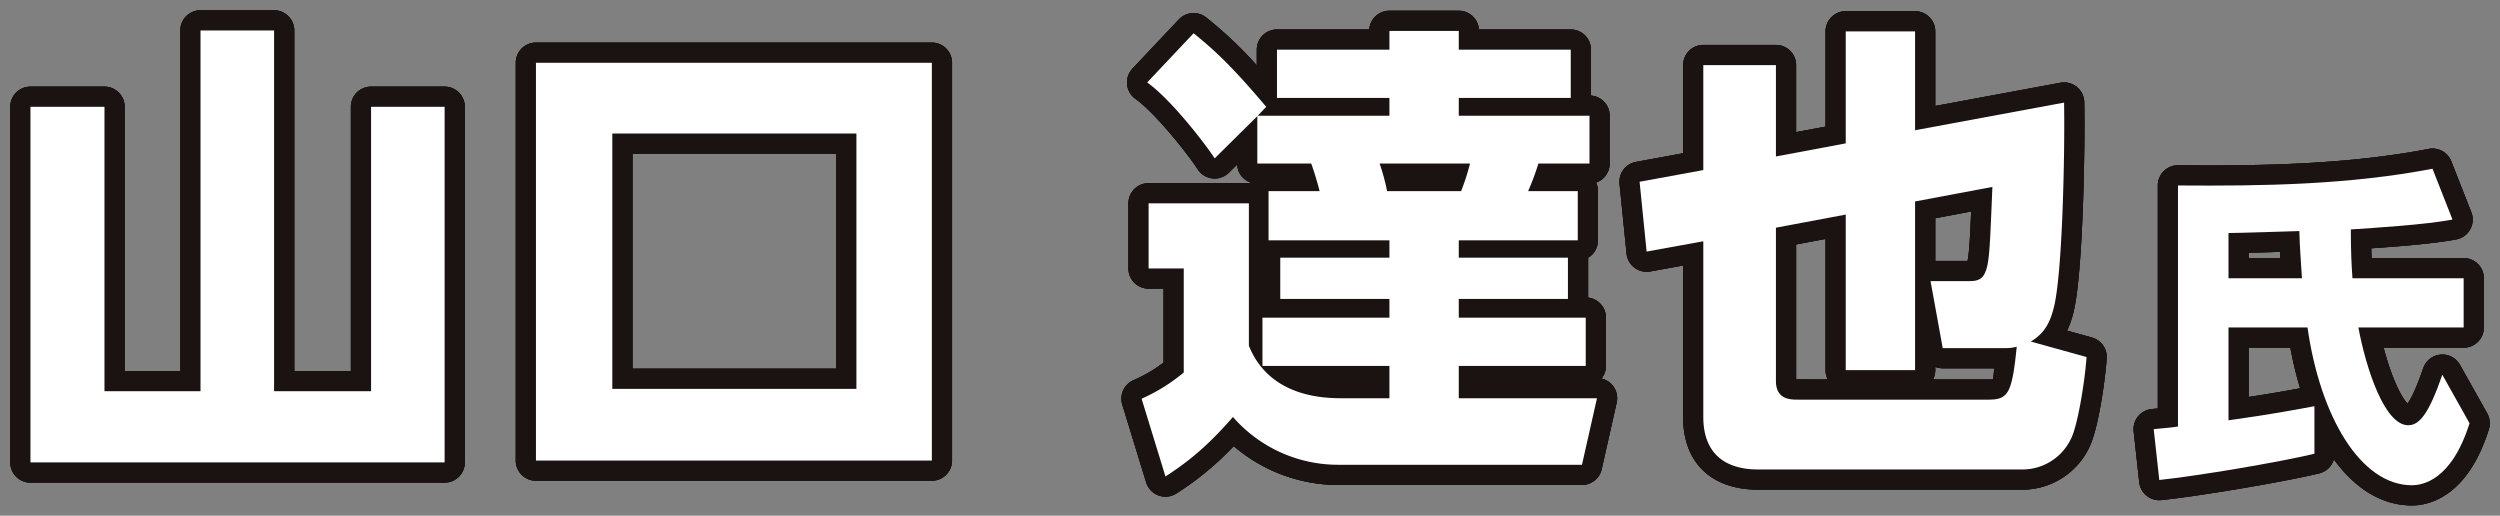
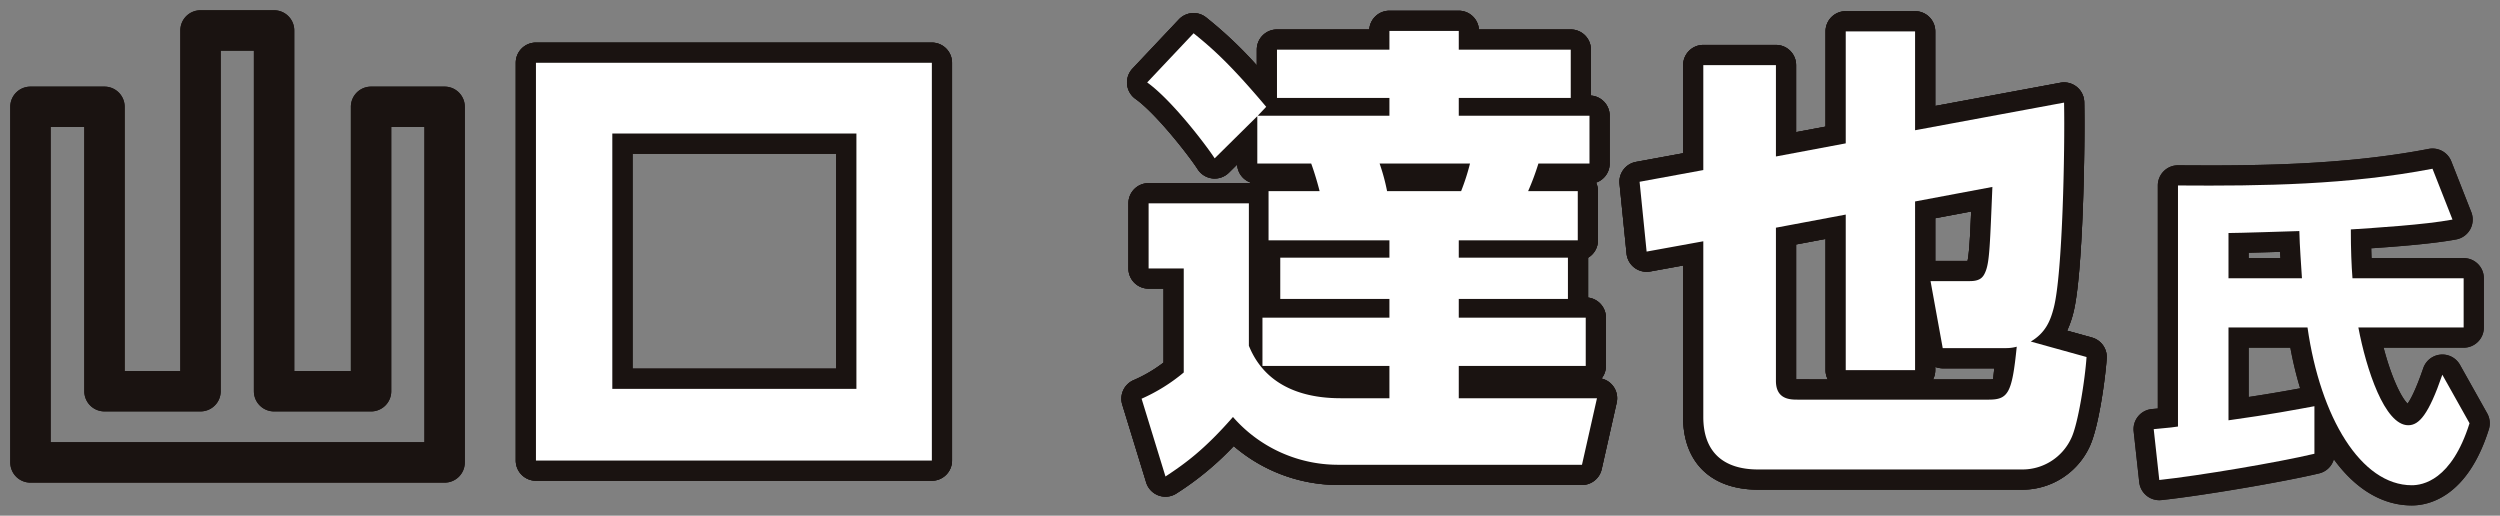
<svg xmlns="http://www.w3.org/2000/svg" width="696.424" height="143.656" viewBox="0 0 696.424 143.656">
  <rect x="0" y="0" width="696.424" height="143.656" fill="#808080" stroke="none" />
  <defs>
    <clipPath id="a">
      <rect width="696.424" height="143.655" fill="none" />
    </clipPath>
  </defs>
  <g transform="translate(0 0)">
    <g transform="translate(0 0)" clip-path="url(#a)">
      <path d="M53,0H73.494A5.626,5.626,0,0,1,79.12,5.626V100.5H94.884V26.9a5.626,5.626,0,0,1,5.627-5.626H121a5.626,5.626,0,0,1,5.626,5.626v99.061A5.626,5.626,0,0,1,121,131.588H5.626A5.626,5.626,0,0,1,0,125.962V26.9a5.626,5.626,0,0,1,5.626-5.626H26.247A5.626,5.626,0,0,1,31.874,26.9v73.6h15.5V5.626A5.627,5.627,0,0,1,53,0ZM67.867,11.253H58.629v94.87A5.626,5.626,0,0,1,53,111.749H26.247a5.626,5.626,0,0,1-5.626-5.627v-73.6H11.253v87.808H115.375V32.527h-9.237v73.6a5.626,5.626,0,0,1-5.627,5.627H73.494a5.626,5.626,0,0,1-5.626-5.627Z" transform="translate(2.857 2.856)" fill="#1a1311" />
      <path d="M209.308,128.032H99.022a5.626,5.626,0,0,1-5.626-5.627V11.6a5.626,5.626,0,0,1,5.626-5.626H209.308a5.626,5.626,0,0,1,5.626,5.626V122.406A5.626,5.626,0,0,1,209.308,128.032Zm-104.66-11.253h99.033V17.224H104.648Zm83.646-8.714h-68a5.626,5.626,0,0,1-5.626-5.627V31.307a5.626,5.626,0,0,1,5.626-5.626h68a5.626,5.626,0,0,1,5.626,5.626v71.132A5.626,5.626,0,0,1,188.295,108.066ZM125.923,96.813h56.746V36.934H125.923Z" transform="translate(50.277 5.888)" fill="#1a1311" />
      <path d="M279.96.085h19.319a5.627,5.627,0,0,1,5.612,5.223h25.58a5.626,5.626,0,0,1,5.626,5.626v12.79a5.627,5.627,0,0,1,5.221,5.612V42.648a5.629,5.629,0,0,1-3.79,5.32,5.606,5.606,0,0,1,.527,2.38V64.054a5.623,5.623,0,0,1-2.741,4.831V80a5.627,5.627,0,0,1,4.96,5.587V99.032a5.6,5.6,0,0,1-1.238,3.522,5.627,5.627,0,0,1,4.231,6.721l-4.175,18.533a5.626,5.626,0,0,1-5.489,4.39H265.475a44.759,44.759,0,0,1-28.886-10.828,83.609,83.609,0,0,1-15.921,13.164,5.626,5.626,0,0,1-8.472-3.048l-6.655-21.666a5.626,5.626,0,0,1,3.262-6.865,39.124,39.124,0,0,0,8.235-4.852V77.51h-4.162a5.627,5.627,0,0,1-5.626-5.627V53.742a5.626,5.626,0,0,1,5.626-5.626h27.932q.156,0,.311.008.043-.1.089-.2a5.63,5.63,0,0,1-3.671-4.991l-2.3,2.275a5.626,5.626,0,0,1-8.689-.957c-2.5-3.892-11.672-15.58-17.325-19.6a5.626,5.626,0,0,1-.832-8.445l12.923-13.7A5.627,5.627,0,0,1,228.951,2a115.114,115.114,0,0,1,14.06,13.3V10.935a5.626,5.626,0,0,1,5.626-5.626h25.709A5.627,5.627,0,0,1,279.96.085Zm13.706,11.253h-8.094a5.627,5.627,0,0,1-5.612,5.223h-25.7v2.19h25.7a5.626,5.626,0,0,1,5.626,5.627v4.959a5.626,5.626,0,0,1-5.626,5.627H248.782v2.059h9.385a5.627,5.627,0,0,1,5.281,3.684c.98,2.665,1.962,6.031,2.524,8.274a5.626,5.626,0,0,1-5.458,6.995h-8.6v2.452H279.96a5.626,5.626,0,0,1,5.626,5.627v4.829a5.626,5.626,0,0,1-5.626,5.626H255.178v.231H279.96a5.626,5.626,0,0,1,5.626,5.626v5.221a5.627,5.627,0,0,1-5.626,5.627H250.218v2.19H279.96a5.626,5.626,0,0,1,5.626,5.626v9.006a5.626,5.626,0,0,1-5.626,5.627H266.52c-19.51,0-27.588-9.864-30.929-18.139a5.626,5.626,0,0,1-.409-2.106V59.369H218.5v6.888h4.162a5.626,5.626,0,0,1,5.626,5.627v28.976a5.627,5.627,0,0,1-2.092,4.377,63.188,63.188,0,0,1-8.493,5.865l2.961,9.639A83.933,83.933,0,0,0,232.13,109.56a5.626,5.626,0,0,1,8.453-.034,33.42,33.42,0,0,0,24.893,11.418H329.1l1.64-7.28H299.278a5.626,5.626,0,0,1-5.626-5.627V99.032a5.626,5.626,0,0,1,5.626-5.626h29.743v-2.19H299.278a5.627,5.627,0,0,1-5.626-5.627V80.367a5.626,5.626,0,0,1,5.626-5.626h24.783V74.51H299.278a5.626,5.626,0,0,1-5.626-5.626V64.054a5.626,5.626,0,0,1,5.626-5.627H326.8V55.975H318.6a5.626,5.626,0,0,1-5.225-7.714l.958-2.381a43.549,43.549,0,0,0,1.753-4.867,5.627,5.627,0,0,1,5.384-3.991h8.6V34.963H299.278a5.626,5.626,0,0,1-5.626-5.627V24.378a5.626,5.626,0,0,1,5.626-5.627h25.566v-2.19H299.278A5.627,5.627,0,0,1,293.666,11.339ZM238.03,26.623a129.68,129.68,0,0,0-12.166-12.54l-5.231,5.547A122.3,122.3,0,0,1,231.987,32.6Zm39.19,10.4h25.188a5.627,5.627,0,0,1,5.431,7.1,67.523,67.523,0,0,1-2.736,8.444,5.626,5.626,0,0,1-5.172,3.412H279.308a5.626,5.626,0,0,1-5.53-4.592,51,51,0,0,0-1.826-6.761,5.626,5.626,0,0,1,5.269-7.6Z" transform="translate(107.091 2.9)" fill="#1a1311" />
      <path d="M360.358.172h19.315A5.626,5.626,0,0,1,385.3,5.8V26.571l34.852-6.466a5.627,5.627,0,0,1,6.652,5.417c.246,11.993-.321,48.206-3.053,58.7a27.394,27.394,0,0,1-1.731,4.944l6.925,1.921a5.626,5.626,0,0,1,4.111,5.787c-.332,5.1-2.21,19.506-4.889,24.861a20.645,20.645,0,0,1-18.737,11.723H335.95c-13.085,0-20.9-7.568-20.9-20.244v-42.2L305.9,72.677a5.626,5.626,0,0,1-6.6-4.972l-1.959-19.447a5.627,5.627,0,0,1,4.581-6.1l13.14-2.415V15.2A5.626,5.626,0,0,1,320.68,9.57h20.231a5.626,5.626,0,0,1,5.626,5.627V33.864l8.194-1.539V5.8A5.626,5.626,0,0,1,360.358.172Zm13.689,11.253h-8.062V36.993a5.626,5.626,0,0,1-4.588,5.53L341.95,46.176a5.626,5.626,0,0,1-6.665-5.53V20.823h-8.978V44.432a5.626,5.626,0,0,1-4.609,5.534l-12.648,2.325.828,8.225,9.8-1.781a5.627,5.627,0,0,1,6.633,5.536v48.943c0,6.386,2.794,8.991,9.644,8.991H409.43a9.359,9.359,0,0,0,8.673-5.5c1.076-2.151,2.521-9.806,3.282-16.034l-8.239-2.285c-1.077,9.011-3.037,15.629-12.981,15.629h-53.12c-10.912,0-11.76-8.3-11.76-10.846V60.485a5.626,5.626,0,0,1,4.588-5.53L359.319,51.3a5.626,5.626,0,0,1,6.665,5.53v37.7h8.063V53.175a5.627,5.627,0,0,1,4.588-5.53L400.171,43.6a5.626,5.626,0,0,1,6.66,5.764l-.134,3.227c-.587,14.213-.765,18.5-2.056,21.9-.624,1.623-2.5,6.5-9.7,6.5h-4.221l1.347,7.411h13.056a4.992,4.992,0,0,0,1.476-.219,5.8,5.8,0,0,1,1.511-.133,5.627,5.627,0,0,1,.926-.686c2.285-1.356,3.053-3.006,3.822-5.97,1.881-7.226,2.747-32.9,2.751-49L380.7,38.87a5.626,5.626,0,0,1-6.653-5.532Zm20.247,58.311c.463-2.223.7-6.555,1-13.771L385.3,57.843V69.736Zm-38.929,33.021a5.6,5.6,0,0,1-.633-2.6V63.613l-8.194,1.539v37.6c.188,0,.368,0,.507,0Zm46.368-3.1H387.373a5.613,5.613,0,0,1-2.074-.4v.9a5.6,5.6,0,0,1-.633,2.6h15.5a5.78,5.78,0,0,0,1.264-.081C401.459,102.374,401.581,101.154,401.732,99.654Z" transform="translate(153.809 2.944)" fill="#1a1311" />
      <path d="M469.825,124.97c-8.264,0-15.75-4.626-21.727-12.846a5.627,5.627,0,0,1-4.1,3.923c-10.069,2.4-32.644,6.221-43.919,7.431a5.626,5.626,0,0,1-6.193-4.981l-1.553-14.161a5.627,5.627,0,0,1,5.082-6.217l1.645-.152V35.837a5.627,5.627,0,0,1,5.669-5.626l8.47.035c18.5,0,40.26-.546,61.324-4.595a5.626,5.626,0,0,1,6.3,3.466l5.571,14.162a5.627,5.627,0,0,1-4.206,7.591c-6.445,1.2-16.307,1.968-23.667,2.47.022.958.051,1.863.085,2.726h25.66a5.627,5.627,0,0,1,5.626,5.627V75.4a5.626,5.626,0,0,1-5.626,5.627h-22.3c2.176,8.3,4.892,13.834,6.674,15.572.751-1.017,2.2-3.571,4.37-9.873a5.627,5.627,0,0,1,10.228-.921l7.584,13.523a5.627,5.627,0,0,1,.46,4.439C485.258,122.9,474.27,124.97,469.825,124.97Zm-51.073-55.2h22.017a5.626,5.626,0,0,1,5.57,4.833c3.227,22.663,13.1,39.113,23.485,39.113,1.432,0,6.16-.841,9.945-11.076l-.775-1.383c-2.454,4.133-5.619,6.994-10.176,6.994-11.665,0-17.172-19.93-19.416-31.81a5.627,5.627,0,0,1,5.529-6.671h23.7V67.32H453.288a5.626,5.626,0,0,1-5.611-5.2c-.285-3.769-.473-8.008-.473-14.037a5.626,5.626,0,0,1,5.252-5.614l1.6-.106c5.143-.339,12.781-.841,19.251-1.579l-1.277-3.246C451.54,41.006,430.9,41.5,413.195,41.5l-2.887-.012v61.5a5.626,5.626,0,0,1-4.766,5.56c-.468.073-.851.133-1.41.2l.313,2.851c9.868-1.328,23.621-3.663,32.617-5.546v-1.981c-4.387.778-10.022,1.71-17.539,2.75a5.627,5.627,0,0,1-6.4-5.573V75.4A5.627,5.627,0,0,1,418.752,69.771Zm5.626,11.253V94.755c6.189-.936,10.767-1.755,14.335-2.414a103.362,103.362,0,0,1-2.727-11.317Zm14.839-13.7H418.752a5.626,5.626,0,0,1-5.626-5.626V49.084a5.626,5.626,0,0,1,5.626-5.626c2.191,0,11.015-.278,16.228-.442l3.343-.1a5.627,5.627,0,0,1,5.789,5.505c.064,3.03.328,6.938.532,9.993l.191,2.95a5.626,5.626,0,0,1-5.617,5.959ZM424.378,56.067h8.835c-.036-.572-.071-1.152-.105-1.734-2.754.086-5.985.184-8.73.259Z" transform="translate(202.038 15.829)" fill="#1a1311" />
+       <path d="M209.308,128.032H99.022a5.626,5.626,0,0,1-5.626-5.627V11.6a5.626,5.626,0,0,1,5.626-5.626H209.308a5.626,5.626,0,0,1,5.626,5.626V122.406A5.626,5.626,0,0,1,209.308,128.032Zm-104.66-11.253h99.033V17.224H104.648Zm83.646-8.714h-68a5.626,5.626,0,0,1-5.626-5.627V31.307a5.626,5.626,0,0,1,5.626-5.626h68a5.626,5.626,0,0,1,5.626,5.626v71.132A5.626,5.626,0,0,1,188.295,108.066ZM125.923,96.813h56.746V36.934H125.923Z" transform="translate(50.277 5.888)" fill="#1a1311" />
+       <path d="M279.96.085h19.319a5.627,5.627,0,0,1,5.612,5.223h25.58a5.626,5.626,0,0,1,5.626,5.626v12.79a5.627,5.627,0,0,1,5.221,5.612V42.648a5.629,5.629,0,0,1-3.79,5.32,5.606,5.606,0,0,1,.527,2.38V64.054a5.623,5.623,0,0,1-2.741,4.831V80a5.627,5.627,0,0,1,4.96,5.587V99.032a5.6,5.6,0,0,1-1.238,3.522,5.627,5.627,0,0,1,4.231,6.721l-4.175,18.533a5.626,5.626,0,0,1-5.489,4.39H265.475a44.759,44.759,0,0,1-28.886-10.828,83.609,83.609,0,0,1-15.921,13.164,5.626,5.626,0,0,1-8.472-3.048l-6.655-21.666a5.626,5.626,0,0,1,3.262-6.865,39.124,39.124,0,0,0,8.235-4.852V77.51h-4.162a5.627,5.627,0,0,1-5.626-5.627V53.742a5.626,5.626,0,0,1,5.626-5.626h27.932q.156,0,.311.008.043-.1.089-.2a5.63,5.63,0,0,1-3.671-4.991l-2.3,2.275a5.626,5.626,0,0,1-8.689-.957c-2.5-3.892-11.672-15.58-17.325-19.6a5.626,5.626,0,0,1-.832-8.445l12.923-13.7A5.627,5.627,0,0,1,228.951,2a115.114,115.114,0,0,1,14.06,13.3V10.935a5.626,5.626,0,0,1,5.626-5.626h25.709A5.627,5.627,0,0,1,279.96.085Zm13.706,11.253h-8.094a5.627,5.627,0,0,1-5.612,5.223h-25.7v2.19h25.7a5.626,5.626,0,0,1,5.626,5.627v4.959a5.626,5.626,0,0,1-5.626,5.627H248.782v2.059h9.385a5.627,5.627,0,0,1,5.281,3.684c.98,2.665,1.962,6.031,2.524,8.274a5.626,5.626,0,0,1-5.458,6.995h-8.6v2.452H279.96a5.626,5.626,0,0,1,5.626,5.627v4.829a5.626,5.626,0,0,1-5.626,5.626H255.178v.231H279.96a5.626,5.626,0,0,1,5.626,5.626v5.221a5.627,5.627,0,0,1-5.626,5.627H250.218v2.19H279.96a5.626,5.626,0,0,1,5.626,5.626v9.006a5.626,5.626,0,0,1-5.626,5.627H266.52c-19.51,0-27.588-9.864-30.929-18.139a5.626,5.626,0,0,1-.409-2.106V59.369H218.5v6.888h4.162a5.626,5.626,0,0,1,5.626,5.627v28.976a5.627,5.627,0,0,1-2.092,4.377,63.188,63.188,0,0,1-8.493,5.865l2.961,9.639A83.933,83.933,0,0,0,232.13,109.56a5.626,5.626,0,0,1,8.453-.034,33.42,33.42,0,0,0,24.893,11.418H329.1l1.64-7.28H299.278a5.626,5.626,0,0,1-5.626-5.627V99.032a5.626,5.626,0,0,1,5.626-5.626h29.743v-2.19H299.278a5.627,5.627,0,0,1-5.626-5.627V80.367a5.626,5.626,0,0,1,5.626-5.626h24.783V74.51H299.278a5.626,5.626,0,0,1-5.626-5.626V64.054a5.626,5.626,0,0,1,5.626-5.627H326.8V55.975H318.6a5.626,5.626,0,0,1-5.225-7.714l.958-2.381a43.549,43.549,0,0,0,1.753-4.867,5.627,5.627,0,0,1,5.384-3.991h8.6V34.963H299.278a5.626,5.626,0,0,1-5.626-5.627V24.378a5.626,5.626,0,0,1,5.626-5.627h25.566v-2.19H299.278A5.627,5.627,0,0,1,293.666,11.339ZM238.03,26.623a129.68,129.68,0,0,0-12.166-12.54l-5.231,5.547A122.3,122.3,0,0,1,231.987,32.6Zm39.19,10.4h25.188a5.627,5.627,0,0,1,5.431,7.1,67.523,67.523,0,0,1-2.736,8.444,5.626,5.626,0,0,1-5.172,3.412H279.308a5.626,5.626,0,0,1-5.53-4.592,51,51,0,0,0-1.826-6.761,5.626,5.626,0,0,1,5.269-7.6Z" transform="translate(107.091 2.9)" fill="#1a1311" />
+       <path d="M360.358.172h19.315A5.626,5.626,0,0,1,385.3,5.8V26.571l34.852-6.466a5.627,5.627,0,0,1,6.652,5.417c.246,11.993-.321,48.206-3.053,58.7a27.394,27.394,0,0,1-1.731,4.944l6.925,1.921a5.626,5.626,0,0,1,4.111,5.787c-.332,5.1-2.21,19.506-4.889,24.861a20.645,20.645,0,0,1-18.737,11.723H335.95c-13.085,0-20.9-7.568-20.9-20.244v-42.2L305.9,72.677a5.626,5.626,0,0,1-6.6-4.972l-1.959-19.447a5.627,5.627,0,0,1,4.581-6.1l13.14-2.415V15.2A5.626,5.626,0,0,1,320.68,9.57h20.231a5.626,5.626,0,0,1,5.626,5.627V33.864l8.194-1.539V5.8A5.626,5.626,0,0,1,360.358.172Zm13.689,11.253h-8.062V36.993a5.626,5.626,0,0,1-4.588,5.53L341.95,46.176a5.626,5.626,0,0,1-6.665-5.53V20.823h-8.978V44.432a5.626,5.626,0,0,1-4.609,5.534l-12.648,2.325.828,8.225,9.8-1.781a5.627,5.627,0,0,1,6.633,5.536v48.943c0,6.386,2.794,8.991,9.644,8.991H409.43a9.359,9.359,0,0,0,8.673-5.5c1.076-2.151,2.521-9.806,3.282-16.034l-8.239-2.285c-1.077,9.011-3.037,15.629-12.981,15.629h-53.12c-10.912,0-11.76-8.3-11.76-10.846V60.485a5.626,5.626,0,0,1,4.588-5.53L359.319,51.3a5.626,5.626,0,0,1,6.665,5.53v37.7h8.063V53.175a5.627,5.627,0,0,1,4.588-5.53L400.171,43.6a5.626,5.626,0,0,1,6.66,5.764l-.134,3.227c-.587,14.213-.765,18.5-2.056,21.9-.624,1.623-2.5,6.5-9.7,6.5h-4.221l1.347,7.411h13.056a4.992,4.992,0,0,0,1.476-.219,5.8,5.8,0,0,1,1.511-.133,5.627,5.627,0,0,1,.926-.686c2.285-1.356,3.053-3.006,3.822-5.97,1.881-7.226,2.747-32.9,2.751-49L380.7,38.87a5.626,5.626,0,0,1-6.653-5.532Zm20.247,58.311c.463-2.223.7-6.555,1-13.771L385.3,57.843V69.736Zm-38.929,33.021a5.6,5.6,0,0,1-.633-2.6V63.613l-8.194,1.539v37.6c.188,0,.368,0,.507,0Zm46.368-3.1H387.373a5.613,5.613,0,0,1-2.074-.4v.9a5.6,5.6,0,0,1-.633,2.6h15.5a5.78,5.78,0,0,0,1.264-.081C401.459,102.374,401.581,101.154,401.732,99.654Z" transform="translate(153.809 2.944)" fill="#1a1311" />
      <path d="M53,0H73.494A5.626,5.626,0,0,1,79.12,5.626V100.5H94.884V26.9a5.626,5.626,0,0,1,5.627-5.626H121a5.626,5.626,0,0,1,5.626,5.626v99.061A5.626,5.626,0,0,1,121,131.588H5.626A5.626,5.626,0,0,1,0,125.962V26.9a5.626,5.626,0,0,1,5.626-5.626H26.247A5.626,5.626,0,0,1,31.874,26.9v73.6h15.5V5.626A5.627,5.627,0,0,1,53,0ZM67.867,11.253H58.629v94.87A5.626,5.626,0,0,1,53,111.749H26.247a5.626,5.626,0,0,1-5.626-5.627v-73.6H11.253v87.808H115.375V32.527h-9.237v73.6a5.626,5.626,0,0,1-5.627,5.627H73.494a5.626,5.626,0,0,1-5.626-5.627Z" transform="translate(2.857 2.856)" fill="#1a1311" />
      <path d="M209.308,128.032H99.022a5.626,5.626,0,0,1-5.626-5.627V11.6a5.626,5.626,0,0,1,5.626-5.626H209.308a5.626,5.626,0,0,1,5.626,5.626V122.406A5.626,5.626,0,0,1,209.308,128.032Zm-104.66-11.253h99.033V17.224H104.648Zm83.646-8.714h-68a5.626,5.626,0,0,1-5.626-5.627V31.307a5.626,5.626,0,0,1,5.626-5.626h68a5.626,5.626,0,0,1,5.626,5.626v71.132A5.626,5.626,0,0,1,188.295,108.066ZM125.923,96.813h56.746V36.934H125.923Z" transform="translate(50.277 5.888)" fill="#1a1311" />
      <path d="M279.96.085h19.319a5.627,5.627,0,0,1,5.612,5.223h25.58a5.626,5.626,0,0,1,5.626,5.626v12.79a5.627,5.627,0,0,1,5.221,5.612V42.648a5.629,5.629,0,0,1-3.79,5.32,5.606,5.606,0,0,1,.527,2.38V64.054a5.623,5.623,0,0,1-2.741,4.831V80a5.627,5.627,0,0,1,4.96,5.587V99.032a5.6,5.6,0,0,1-1.238,3.522,5.627,5.627,0,0,1,4.231,6.721l-4.175,18.533a5.626,5.626,0,0,1-5.489,4.39H265.475a44.759,44.759,0,0,1-28.886-10.828,83.609,83.609,0,0,1-15.921,13.164,5.626,5.626,0,0,1-8.472-3.048l-6.655-21.666a5.626,5.626,0,0,1,3.262-6.865,39.124,39.124,0,0,0,8.235-4.852V77.51h-4.162a5.627,5.627,0,0,1-5.626-5.627V53.742a5.626,5.626,0,0,1,5.626-5.626h27.932q.156,0,.311.008.043-.1.089-.2a5.63,5.63,0,0,1-3.671-4.991l-2.3,2.275a5.626,5.626,0,0,1-8.689-.957c-2.5-3.892-11.672-15.58-17.325-19.6a5.626,5.626,0,0,1-.832-8.445l12.923-13.7A5.627,5.627,0,0,1,228.951,2a115.114,115.114,0,0,1,14.06,13.3V10.935a5.626,5.626,0,0,1,5.626-5.626h25.709A5.627,5.627,0,0,1,279.96.085Zm13.706,11.253h-8.094a5.627,5.627,0,0,1-5.612,5.223h-25.7v2.19h25.7a5.626,5.626,0,0,1,5.626,5.627v4.959a5.626,5.626,0,0,1-5.626,5.627H248.782v2.059h9.385a5.627,5.627,0,0,1,5.281,3.684c.98,2.665,1.962,6.031,2.524,8.274a5.626,5.626,0,0,1-5.458,6.995h-8.6v2.452H279.96a5.626,5.626,0,0,1,5.626,5.627v4.829a5.626,5.626,0,0,1-5.626,5.626H255.178v.231H279.96a5.626,5.626,0,0,1,5.626,5.626v5.221a5.627,5.627,0,0,1-5.626,5.627H250.218v2.19H279.96a5.626,5.626,0,0,1,5.626,5.626v9.006a5.626,5.626,0,0,1-5.626,5.627H266.52c-19.51,0-27.588-9.864-30.929-18.139a5.626,5.626,0,0,1-.409-2.106V59.369H218.5v6.888h4.162a5.626,5.626,0,0,1,5.626,5.627v28.976a5.627,5.627,0,0,1-2.092,4.377,63.188,63.188,0,0,1-8.493,5.865l2.961,9.639A83.933,83.933,0,0,0,232.13,109.56a5.626,5.626,0,0,1,8.453-.034,33.42,33.42,0,0,0,24.893,11.418H329.1l1.64-7.28H299.278a5.626,5.626,0,0,1-5.626-5.627V99.032a5.626,5.626,0,0,1,5.626-5.626h29.743v-2.19H299.278a5.627,5.627,0,0,1-5.626-5.627V80.367a5.626,5.626,0,0,1,5.626-5.626h24.783V74.51H299.278a5.626,5.626,0,0,1-5.626-5.626V64.054a5.626,5.626,0,0,1,5.626-5.627H326.8V55.975H318.6a5.626,5.626,0,0,1-5.225-7.714l.958-2.381a43.549,43.549,0,0,0,1.753-4.867,5.627,5.627,0,0,1,5.384-3.991h8.6V34.963H299.278a5.626,5.626,0,0,1-5.626-5.627V24.378a5.626,5.626,0,0,1,5.626-5.627h25.566v-2.19H299.278A5.627,5.627,0,0,1,293.666,11.339ZM238.03,26.623a129.68,129.68,0,0,0-12.166-12.54l-5.231,5.547A122.3,122.3,0,0,1,231.987,32.6Zm39.19,10.4h25.188a5.627,5.627,0,0,1,5.431,7.1,67.523,67.523,0,0,1-2.736,8.444,5.626,5.626,0,0,1-5.172,3.412H279.308a5.626,5.626,0,0,1-5.53-4.592,51,51,0,0,0-1.826-6.761,5.626,5.626,0,0,1,5.269-7.6Z" transform="translate(107.091 2.9)" fill="#1a1311" />
      <path d="M360.358.172h19.315A5.626,5.626,0,0,1,385.3,5.8V26.571l34.852-6.466a5.627,5.627,0,0,1,6.652,5.417c.246,11.993-.321,48.206-3.053,58.7a27.394,27.394,0,0,1-1.731,4.944l6.925,1.921a5.626,5.626,0,0,1,4.111,5.787c-.332,5.1-2.21,19.506-4.889,24.861a20.645,20.645,0,0,1-18.737,11.723H335.95c-13.085,0-20.9-7.568-20.9-20.244v-42.2L305.9,72.677a5.626,5.626,0,0,1-6.6-4.972l-1.959-19.447a5.627,5.627,0,0,1,4.581-6.1l13.14-2.415V15.2A5.626,5.626,0,0,1,320.68,9.57h20.231a5.626,5.626,0,0,1,5.626,5.627V33.864l8.194-1.539V5.8A5.626,5.626,0,0,1,360.358.172Zm13.689,11.253h-8.062V36.993a5.626,5.626,0,0,1-4.588,5.53L341.95,46.176a5.626,5.626,0,0,1-6.665-5.53V20.823h-8.978V44.432a5.626,5.626,0,0,1-4.609,5.534l-12.648,2.325.828,8.225,9.8-1.781a5.627,5.627,0,0,1,6.633,5.536v48.943c0,6.386,2.794,8.991,9.644,8.991H409.43a9.359,9.359,0,0,0,8.673-5.5c1.076-2.151,2.521-9.806,3.282-16.034l-8.239-2.285c-1.077,9.011-3.037,15.629-12.981,15.629h-53.12c-10.912,0-11.76-8.3-11.76-10.846V60.485a5.626,5.626,0,0,1,4.588-5.53L359.319,51.3a5.626,5.626,0,0,1,6.665,5.53v37.7h8.063V53.175a5.627,5.627,0,0,1,4.588-5.53L400.171,43.6a5.626,5.626,0,0,1,6.66,5.764l-.134,3.227c-.587,14.213-.765,18.5-2.056,21.9-.624,1.623-2.5,6.5-9.7,6.5h-4.221l1.347,7.411h13.056a4.992,4.992,0,0,0,1.476-.219,5.8,5.8,0,0,1,1.511-.133,5.627,5.627,0,0,1,.926-.686c2.285-1.356,3.053-3.006,3.822-5.97,1.881-7.226,2.747-32.9,2.751-49L380.7,38.87a5.626,5.626,0,0,1-6.653-5.532Zm20.247,58.311c.463-2.223.7-6.555,1-13.771L385.3,57.843V69.736Zm-38.929,33.021a5.6,5.6,0,0,1-.633-2.6V63.613l-8.194,1.539v37.6c.188,0,.368,0,.507,0Zm46.368-3.1H387.373a5.613,5.613,0,0,1-2.074-.4v.9a5.6,5.6,0,0,1-.633,2.6h15.5a5.78,5.78,0,0,0,1.264-.081C401.459,102.374,401.581,101.154,401.732,99.654Z" transform="translate(153.809 2.944)" fill="#1a1311" />
      <path d="M469.825,124.97c-8.264,0-15.75-4.626-21.727-12.846a5.627,5.627,0,0,1-4.1,3.923c-10.069,2.4-32.644,6.221-43.919,7.431a5.626,5.626,0,0,1-6.193-4.981l-1.553-14.161a5.627,5.627,0,0,1,5.082-6.217l1.645-.152V35.837a5.627,5.627,0,0,1,5.669-5.626l8.47.035c18.5,0,40.26-.546,61.324-4.595a5.626,5.626,0,0,1,6.3,3.466l5.571,14.162a5.627,5.627,0,0,1-4.206,7.591c-6.445,1.2-16.307,1.968-23.667,2.47.022.958.051,1.863.085,2.726h25.66a5.627,5.627,0,0,1,5.626,5.627V75.4a5.626,5.626,0,0,1-5.626,5.627h-22.3c2.176,8.3,4.892,13.834,6.674,15.572.751-1.017,2.2-3.571,4.37-9.873a5.627,5.627,0,0,1,10.228-.921l7.584,13.523a5.627,5.627,0,0,1,.46,4.439C485.258,122.9,474.27,124.97,469.825,124.97Zm-51.073-55.2h22.017a5.626,5.626,0,0,1,5.57,4.833c3.227,22.663,13.1,39.113,23.485,39.113,1.432,0,6.16-.841,9.945-11.076l-.775-1.383c-2.454,4.133-5.619,6.994-10.176,6.994-11.665,0-17.172-19.93-19.416-31.81a5.627,5.627,0,0,1,5.529-6.671h23.7V67.32H453.288a5.626,5.626,0,0,1-5.611-5.2c-.285-3.769-.473-8.008-.473-14.037a5.626,5.626,0,0,1,5.252-5.614l1.6-.106c5.143-.339,12.781-.841,19.251-1.579l-1.277-3.246C451.54,41.006,430.9,41.5,413.195,41.5l-2.887-.012v61.5a5.626,5.626,0,0,1-4.766,5.56c-.468.073-.851.133-1.41.2l.313,2.851c9.868-1.328,23.621-3.663,32.617-5.546v-1.981c-4.387.778-10.022,1.71-17.539,2.75a5.627,5.627,0,0,1-6.4-5.573V75.4A5.627,5.627,0,0,1,418.752,69.771Zm5.626,11.253V94.755c6.189-.936,10.767-1.755,14.335-2.414a103.362,103.362,0,0,1-2.727-11.317Zm14.839-13.7H418.752a5.626,5.626,0,0,1-5.626-5.626V49.084a5.626,5.626,0,0,1,5.626-5.626c2.191,0,11.015-.278,16.228-.442l3.343-.1a5.627,5.627,0,0,1,5.789,5.505c.064,3.03.328,6.938.532,9.993l.191,2.95a5.626,5.626,0,0,1-5.617,5.959ZM424.378,56.067h8.835c-.036-.572-.071-1.152-.105-1.734-2.754.086-5.985.184-8.73.259Z" transform="translate(202.038 15.829)" fill="#1a1311" />
-       <path d="M53,0H73.494A5.626,5.626,0,0,1,79.12,5.626V100.5H94.884V26.9a5.626,5.626,0,0,1,5.627-5.626H121a5.626,5.626,0,0,1,5.626,5.626v99.061A5.626,5.626,0,0,1,121,131.588H5.626A5.626,5.626,0,0,1,0,125.962V26.9a5.626,5.626,0,0,1,5.626-5.626H26.247A5.626,5.626,0,0,1,31.874,26.9v73.6h15.5V5.626A5.627,5.627,0,0,1,53,0ZM67.867,11.253H58.629v94.87A5.626,5.626,0,0,1,53,111.749H26.247a5.626,5.626,0,0,1-5.626-5.627v-73.6H11.253v87.808H115.375V32.527h-9.237v73.6a5.626,5.626,0,0,1-5.627,5.627H73.494a5.626,5.626,0,0,1-5.626-5.627Z" transform="translate(2.857 2.856)" fill="#1a1311" />
-       <path d="M209.308,128.032H99.022a5.626,5.626,0,0,1-5.626-5.627V11.6a5.626,5.626,0,0,1,5.626-5.626H209.308a5.626,5.626,0,0,1,5.626,5.626V122.406A5.626,5.626,0,0,1,209.308,128.032Zm-104.66-11.253h99.033V17.224H104.648Zm83.646-8.714h-68a5.626,5.626,0,0,1-5.626-5.627V31.307a5.626,5.626,0,0,1,5.626-5.626h68a5.626,5.626,0,0,1,5.626,5.626v71.132A5.626,5.626,0,0,1,188.295,108.066ZM125.923,96.813h56.746V36.934H125.923Z" transform="translate(50.277 5.888)" fill="#1a1311" />
-       <path d="M279.96.085h19.319a5.627,5.627,0,0,1,5.612,5.223h25.58a5.626,5.626,0,0,1,5.626,5.626v12.79a5.627,5.627,0,0,1,5.221,5.612V42.648a5.629,5.629,0,0,1-3.79,5.32,5.606,5.606,0,0,1,.527,2.38V64.054a5.623,5.623,0,0,1-2.741,4.831V80a5.627,5.627,0,0,1,4.96,5.587V99.032a5.6,5.6,0,0,1-1.238,3.522,5.627,5.627,0,0,1,4.231,6.721l-4.175,18.533a5.626,5.626,0,0,1-5.489,4.39H265.475a44.759,44.759,0,0,1-28.886-10.828,83.609,83.609,0,0,1-15.921,13.164,5.626,5.626,0,0,1-8.472-3.048l-6.655-21.666a5.626,5.626,0,0,1,3.262-6.865,39.124,39.124,0,0,0,8.235-4.852V77.51h-4.162a5.627,5.627,0,0,1-5.626-5.627V53.742a5.626,5.626,0,0,1,5.626-5.626h27.932q.156,0,.311.008.043-.1.089-.2a5.63,5.63,0,0,1-3.671-4.991l-2.3,2.275a5.626,5.626,0,0,1-8.689-.957c-2.5-3.892-11.672-15.58-17.325-19.6a5.626,5.626,0,0,1-.832-8.445l12.923-13.7A5.627,5.627,0,0,1,228.951,2a115.114,115.114,0,0,1,14.06,13.3V10.935a5.626,5.626,0,0,1,5.626-5.626h25.709A5.627,5.627,0,0,1,279.96.085Zm13.706,11.253h-8.094a5.627,5.627,0,0,1-5.612,5.223h-25.7v2.19h25.7a5.626,5.626,0,0,1,5.626,5.627v4.959a5.626,5.626,0,0,1-5.626,5.627H248.782v2.059h9.385a5.627,5.627,0,0,1,5.281,3.684c.98,2.665,1.962,6.031,2.524,8.274a5.626,5.626,0,0,1-5.458,6.995h-8.6v2.452H279.96a5.626,5.626,0,0,1,5.626,5.627v4.829a5.626,5.626,0,0,1-5.626,5.626H255.178v.231H279.96a5.626,5.626,0,0,1,5.626,5.626v5.221a5.627,5.627,0,0,1-5.626,5.627H250.218v2.19H279.96a5.626,5.626,0,0,1,5.626,5.626v9.006a5.626,5.626,0,0,1-5.626,5.627H266.52c-19.51,0-27.588-9.864-30.929-18.139a5.626,5.626,0,0,1-.409-2.106V59.369H218.5v6.888h4.162a5.626,5.626,0,0,1,5.626,5.627v28.976a5.627,5.627,0,0,1-2.092,4.377,63.188,63.188,0,0,1-8.493,5.865l2.961,9.639A83.933,83.933,0,0,0,232.13,109.56a5.626,5.626,0,0,1,8.453-.034,33.42,33.42,0,0,0,24.893,11.418H329.1l1.64-7.28H299.278a5.626,5.626,0,0,1-5.626-5.627V99.032a5.626,5.626,0,0,1,5.626-5.626h29.743v-2.19H299.278a5.627,5.627,0,0,1-5.626-5.627V80.367a5.626,5.626,0,0,1,5.626-5.626h24.783V74.51H299.278a5.626,5.626,0,0,1-5.626-5.626V64.054a5.626,5.626,0,0,1,5.626-5.627H326.8V55.975H318.6a5.626,5.626,0,0,1-5.225-7.714l.958-2.381a43.549,43.549,0,0,0,1.753-4.867,5.627,5.627,0,0,1,5.384-3.991h8.6V34.963H299.278a5.626,5.626,0,0,1-5.626-5.627V24.378a5.626,5.626,0,0,1,5.626-5.627h25.566v-2.19H299.278A5.627,5.627,0,0,1,293.666,11.339ZM238.03,26.623a129.68,129.68,0,0,0-12.166-12.54l-5.231,5.547A122.3,122.3,0,0,1,231.987,32.6Zm39.19,10.4h25.188a5.627,5.627,0,0,1,5.431,7.1,67.523,67.523,0,0,1-2.736,8.444,5.626,5.626,0,0,1-5.172,3.412H279.308a5.626,5.626,0,0,1-5.53-4.592,51,51,0,0,0-1.826-6.761,5.626,5.626,0,0,1,5.269-7.6Z" transform="translate(107.091 2.9)" fill="#1a1311" />
-       <path d="M360.358.172h19.315A5.626,5.626,0,0,1,385.3,5.8V26.571l34.852-6.466a5.627,5.627,0,0,1,6.652,5.417c.246,11.993-.321,48.206-3.053,58.7a27.394,27.394,0,0,1-1.731,4.944l6.925,1.921a5.626,5.626,0,0,1,4.111,5.787c-.332,5.1-2.21,19.506-4.889,24.861a20.645,20.645,0,0,1-18.737,11.723H335.95c-13.085,0-20.9-7.568-20.9-20.244v-42.2L305.9,72.677a5.626,5.626,0,0,1-6.6-4.972l-1.959-19.447a5.627,5.627,0,0,1,4.581-6.1l13.14-2.415V15.2A5.626,5.626,0,0,1,320.68,9.57h20.231a5.626,5.626,0,0,1,5.626,5.627V33.864l8.194-1.539V5.8A5.626,5.626,0,0,1,360.358.172Zm13.689,11.253h-8.062V36.993a5.626,5.626,0,0,1-4.588,5.53L341.95,46.176a5.626,5.626,0,0,1-6.665-5.53V20.823h-8.978V44.432a5.626,5.626,0,0,1-4.609,5.534l-12.648,2.325.828,8.225,9.8-1.781a5.627,5.627,0,0,1,6.633,5.536v48.943c0,6.386,2.794,8.991,9.644,8.991H409.43a9.359,9.359,0,0,0,8.673-5.5c1.076-2.151,2.521-9.806,3.282-16.034l-8.239-2.285c-1.077,9.011-3.037,15.629-12.981,15.629h-53.12c-10.912,0-11.76-8.3-11.76-10.846V60.485a5.626,5.626,0,0,1,4.588-5.53L359.319,51.3a5.626,5.626,0,0,1,6.665,5.53v37.7h8.063V53.175a5.627,5.627,0,0,1,4.588-5.53L400.171,43.6a5.626,5.626,0,0,1,6.66,5.764l-.134,3.227c-.587,14.213-.765,18.5-2.056,21.9-.624,1.623-2.5,6.5-9.7,6.5h-4.221l1.347,7.411h13.056a4.992,4.992,0,0,0,1.476-.219,5.8,5.8,0,0,1,1.511-.133,5.627,5.627,0,0,1,.926-.686c2.285-1.356,3.053-3.006,3.822-5.97,1.881-7.226,2.747-32.9,2.751-49L380.7,38.87a5.626,5.626,0,0,1-6.653-5.532Zm20.247,58.311c.463-2.223.7-6.555,1-13.771L385.3,57.843V69.736Zm-38.929,33.021a5.6,5.6,0,0,1-.633-2.6V63.613l-8.194,1.539v37.6c.188,0,.368,0,.507,0Zm46.368-3.1H387.373a5.613,5.613,0,0,1-2.074-.4v.9a5.6,5.6,0,0,1-.633,2.6h15.5a5.78,5.78,0,0,0,1.264-.081C401.459,102.374,401.581,101.154,401.732,99.654Z" transform="translate(153.809 2.944)" fill="#1a1311" />
-       <path d="M469.825,124.97c-8.264,0-15.75-4.626-21.727-12.846a5.627,5.627,0,0,1-4.1,3.923c-10.069,2.4-32.644,6.221-43.919,7.431a5.626,5.626,0,0,1-6.193-4.981l-1.553-14.161a5.627,5.627,0,0,1,5.082-6.217l1.645-.152V35.837a5.627,5.627,0,0,1,5.669-5.626l8.47.035c18.5,0,40.26-.546,61.324-4.595a5.626,5.626,0,0,1,6.3,3.466l5.571,14.162a5.627,5.627,0,0,1-4.206,7.591c-6.445,1.2-16.307,1.968-23.667,2.47.022.958.051,1.863.085,2.726h25.66a5.627,5.627,0,0,1,5.626,5.627V75.4a5.626,5.626,0,0,1-5.626,5.627h-22.3c2.176,8.3,4.892,13.834,6.674,15.572.751-1.017,2.2-3.571,4.37-9.873a5.627,5.627,0,0,1,10.228-.921l7.584,13.523a5.627,5.627,0,0,1,.46,4.439C485.258,122.9,474.27,124.97,469.825,124.97Zm-51.073-55.2h22.017a5.626,5.626,0,0,1,5.57,4.833c3.227,22.663,13.1,39.113,23.485,39.113,1.432,0,6.16-.841,9.945-11.076l-.775-1.383c-2.454,4.133-5.619,6.994-10.176,6.994-11.665,0-17.172-19.93-19.416-31.81a5.627,5.627,0,0,1,5.529-6.671h23.7V67.32H453.288a5.626,5.626,0,0,1-5.611-5.2c-.285-3.769-.473-8.008-.473-14.037a5.626,5.626,0,0,1,5.252-5.614l1.6-.106c5.143-.339,12.781-.841,19.251-1.579l-1.277-3.246C451.54,41.006,430.9,41.5,413.195,41.5l-2.887-.012v61.5a5.626,5.626,0,0,1-4.766,5.56c-.468.073-.851.133-1.41.2l.313,2.851c9.868-1.328,23.621-3.663,32.617-5.546v-1.981c-4.387.778-10.022,1.71-17.539,2.75a5.627,5.627,0,0,1-6.4-5.573V75.4A5.627,5.627,0,0,1,418.752,69.771Zm5.626,11.253V94.755c6.189-.936,10.767-1.755,14.335-2.414a103.362,103.362,0,0,1-2.727-11.317Zm14.839-13.7H418.752a5.626,5.626,0,0,1-5.626-5.626V49.084a5.626,5.626,0,0,1,5.626-5.626c2.191,0,11.015-.278,16.228-.442l3.343-.1a5.627,5.627,0,0,1,5.789,5.505c.064,3.03.328,6.938.532,9.993l.191,2.95a5.626,5.626,0,0,1-5.617,5.959ZM424.378,56.067h8.835c-.036-.572-.071-1.152-.105-1.734-2.754.086-5.985.184-8.73.259Z" transform="translate(202.038 15.829)" fill="#1a1311" />
-       <path d="M73.494,5.626v100.5h27.017V26.9H121v99.061H5.626V26.9H26.247v79.222H53V5.626Z" transform="translate(2.857 2.856)" fill="#fff" />
      <path d="M209.308,122.406H99.022V11.6H209.308Zm-21.013-91.1h-68v71.132h68Z" transform="translate(50.277 5.888)" fill="#fff" />
      <path d="M225.407,6.366c4.828,3.916,9.788,8.092,20.229,20.49l-2.351,2.48H279.96V24.378H248.638V10.935H279.96V5.712h19.319v5.223H330.47V24.378H299.278v4.959h36.413V42.648H321.465a71.006,71.006,0,0,1-2.869,7.7h13.833V64.054H299.278v4.829h30.409V80.367H299.278v5.221h35.37V99.032h-35.37v9.006h38.5L333.6,126.571H265.475a38.843,38.843,0,0,1-29.1-13.313c-7.964,9.137-13.444,13.052-18.8,16.576l-6.655-21.666a49.276,49.276,0,0,0,11.745-7.308V71.883h-9.788V53.742h27.932V93.418c5.481,13.576,19.316,14.619,25.711,14.619h13.44V99.032H244.591V85.589H279.96V80.367H249.552V68.883H279.96V64.054H246.289V50.348h14.226c-.523-2.087-1.435-5.22-2.348-7.7H243.156V29.466L231.279,41.213c-2.349-3.653-12.008-16.314-18.8-21.143ZM277.22,42.648a56.2,56.2,0,0,1,2.088,7.7h20.623a61.669,61.669,0,0,0,2.477-7.7Z" transform="translate(107.091 2.9)" fill="#fff" />
      <path d="M379.673,33.338l41.505-7.7c.259,12.659-.392,47.638-2.872,57.166-.914,3.524-2.218,6.916-6.4,9.4l15.531,4.308c-.39,6-2.347,18.794-4.306,22.71a14.972,14.972,0,0,1-13.705,8.614H335.95c-9.788,0-15.27-4.96-15.27-14.617V64.27l-15.79,2.871-1.959-19.447,17.749-3.263V15.2h20.231V40.646l19.447-3.653V5.8h19.315Zm0,66.824H360.358V56.831l-19.447,3.653v42.679c0,5.22,4.045,5.22,6.134,5.22h53.12c5.482,0,6.526-1.826,7.83-14.749a10.8,10.8,0,0,1-2.869.392H387.373l-3.392-18.664h10.963c3,0,3.786-1.173,4.439-2.871,1.042-2.741,1.174-7.7,1.827-23.362l-21.537,4.045Z" transform="translate(153.809 2.944)" fill="#fff" />
      <path d="M485.9,102.077c-5.024,15.988-13.155,17.267-16.08,17.267-14.164,0-25.491-18.912-29.056-43.946H418.752v25.856c11.878-1.643,19-3.014,23.937-3.928v13.247c-9.959,2.375-32.16,6.123-43.215,7.309l-1.553-14.161c5.025-.458,5.573-.549,6.761-.733V35.837c23.754.181,47.6-.182,70.9-4.66l5.571,14.162c-7.855,1.463-21.469,2.284-28.321,2.741,0,5.847.181,9.959.457,13.613H484.26V75.4H454.931c2.192,11.6,7.311,27.228,13.888,27.228,3.016,0,5.666-2.925,9.5-14.072ZM418.752,61.694h20.466c-.184-3.107-.642-8.954-.731-13.156-3.107.09-16.9.547-19.735.547Z" transform="translate(202.038 15.829)" fill="#fff" />
    </g>
  </g>
</svg>